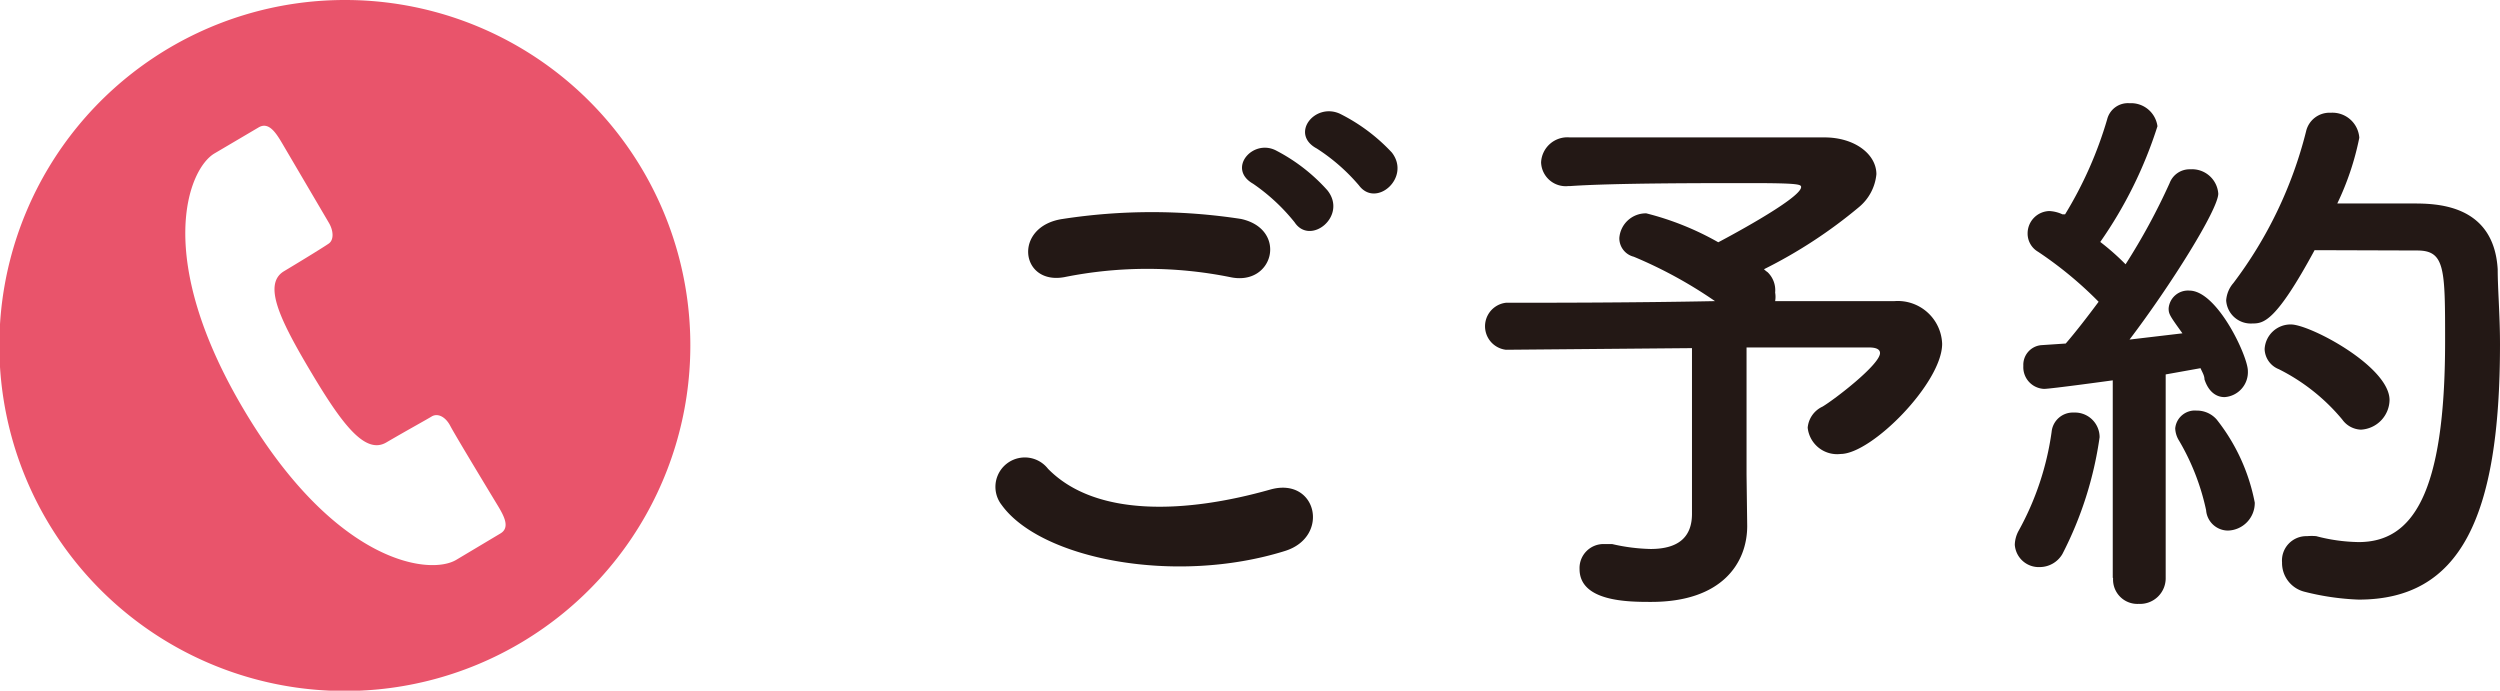
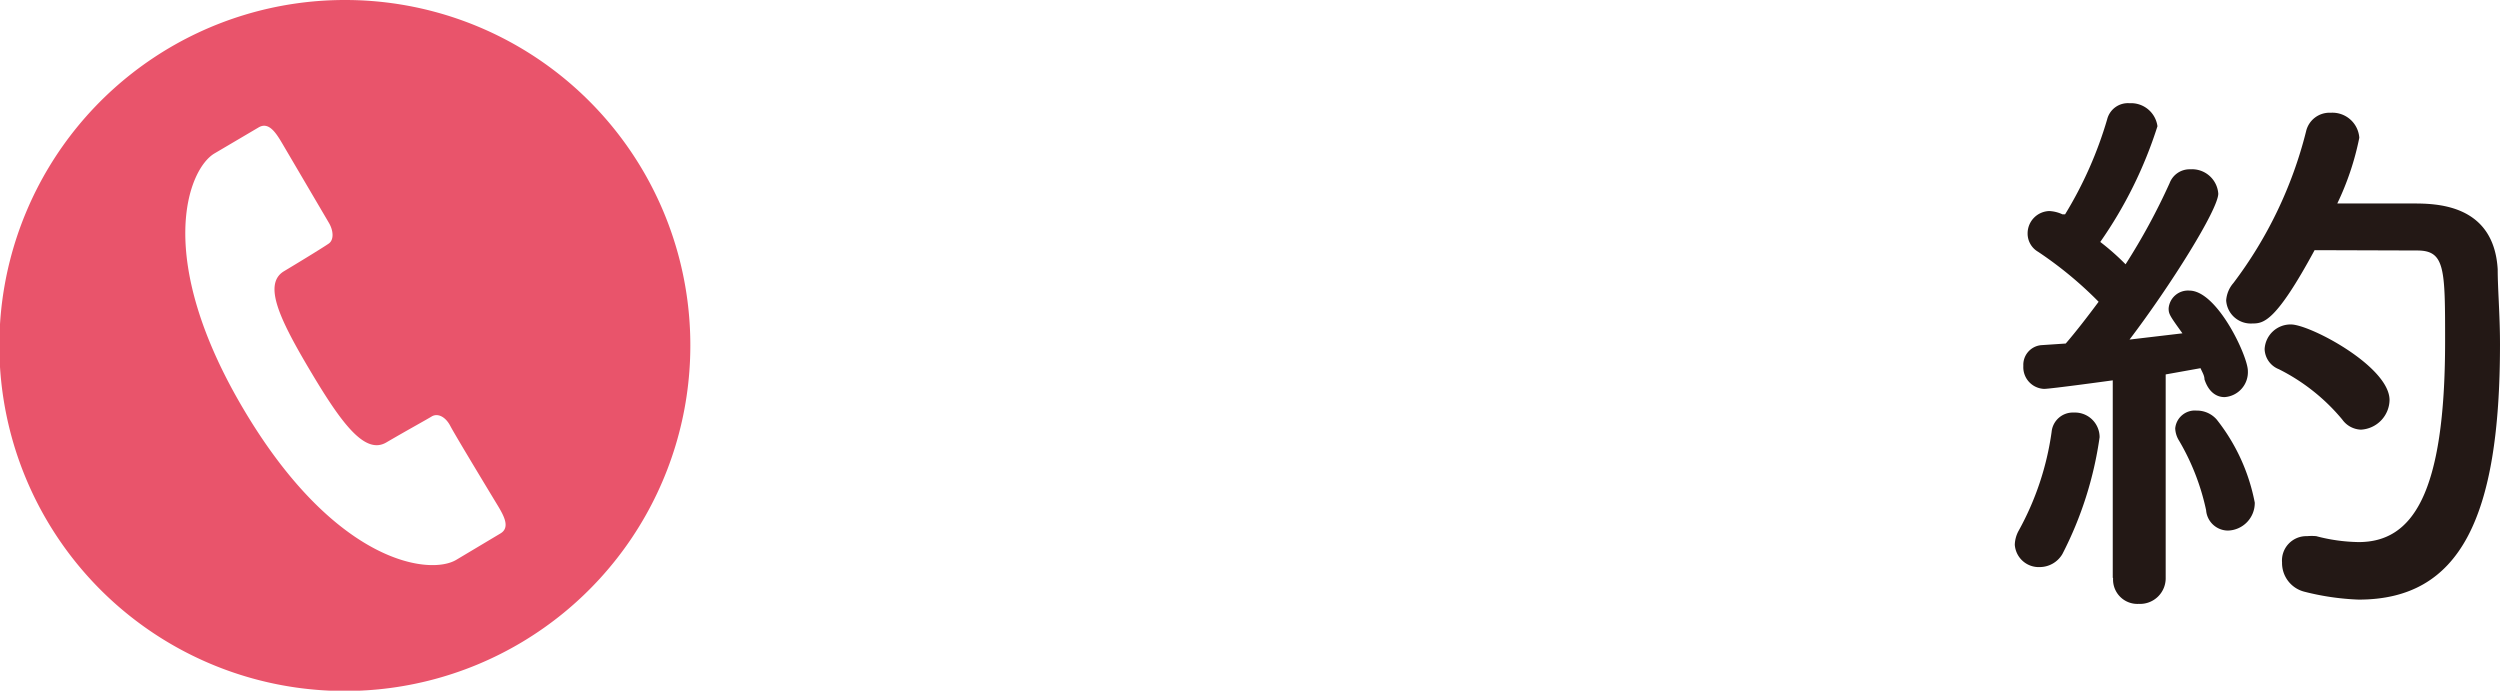
<svg xmlns="http://www.w3.org/2000/svg" viewBox="0 0 76.05 21.01">
  <defs>
    <style>.cls-1{fill:#e9546b;}.cls-2{fill:#231815;}</style>
  </defs>
  <g id="レイヤー_2" data-name="レイヤー 2">
    <g id="レイヤー_1-2" data-name="レイヤー 1">
      <path class="cls-1" d="M10.51,0A10.51,10.51,0,1,0,21,10.51,10.5,10.5,0,0,0,10.51,0Zm4.71,16.23-1.34.8c-.8.48-3.66.13-6.44-4.53S5.72,5.15,6.52,4.67l1.34-.79c.31-.19.53.15.73.49L10,6.77c.15.25.16.53,0,.64s-.71.45-1.36.84-.13,1.47.81,3.05,1.65,2.54,2.3,2.16,1.2-.68,1.38-.79.42,0,.57.29,1.43,2.4,1.43,2.4C15.33,15.69,15.53,16.05,15.22,16.23Z" />
-       <path class="cls-2" d="M30.47,15.36a.89.89,0,0,1,1.41-1.1c1.45,1.48,4.2,1.36,6.77.63,1.41-.39,1.82,1.44.44,1.87C35.73,17.81,31.65,17,30.47,15.36Zm1.91-6.93c-1.35.25-1.57-1.55-.05-1.77a17.84,17.84,0,0,1,5.42,0c1.43.31,1,2.06-.33,1.77A12.75,12.75,0,0,0,32.38,8.43Zm7-1.67a5.88,5.88,0,0,0-1.26-1.17c-.81-.46,0-1.4.72-1a5.45,5.45,0,0,1,1.54,1.2C41,6.57,39.86,7.49,39.38,6.76Zm.68-2.24c-.83-.44-.07-1.41.7-1.06a5.53,5.53,0,0,1,1.58,1.18c.59.76-.48,1.7-1,1A5.8,5.8,0,0,0,40.06,4.52Z" />
-       <path class="cls-2" d="M53.15,16v0c0,1.12-.76,2.31-2.92,2.31-.68,0-2.18,0-2.18-1a.73.73,0,0,1,.75-.76l.24,0a5.66,5.66,0,0,0,1.17.15c.88,0,1.26-.39,1.26-1.07V10.59l-5.66.05h0a.72.72,0,0,1,0-1.43c1.22,0,3.86,0,6.36-.05a13.53,13.53,0,0,0-2.47-1.35.58.58,0,0,1-.44-.57.81.81,0,0,1,.82-.75,8.76,8.76,0,0,1,2.19.88s2.52-1.32,2.52-1.68c0-.08-.07-.12-1.55-.12s-4.17,0-5.47.09h-.06a.75.75,0,0,1-.83-.72.8.8,0,0,1,.87-.76c.8,0,2,0,3.28,0,1.73,0,3.55,0,4.47,0s1.58.51,1.58,1.12a1.48,1.48,0,0,1-.53,1,14.73,14.73,0,0,1-2.89,1.89.87.87,0,0,0,.11.09A.76.76,0,0,1,54,8.9a.77.77,0,0,1,0,.26c1.68,0,3.09,0,3.63,0a1.35,1.35,0,0,1,1.45,1.3c0,1.18-2.14,3.35-3.09,3.35a.9.9,0,0,1-1-.8.78.78,0,0,1,.45-.64c.37-.22,1.75-1.28,1.75-1.63,0-.11-.11-.17-.33-.17H53.13v3.87Z" />
      <path class="cls-2" d="M62.06,17.25a.73.73,0,0,1-.77-.68.94.94,0,0,1,.12-.43,8.67,8.67,0,0,0,1-3,.65.65,0,0,1,.68-.59.75.75,0,0,1,.78.75,11.14,11.14,0,0,1-1.13,3.55A.8.8,0,0,1,62.06,17.25Zm2.21.32,0-6s-1.89.26-2.09.26a.66.66,0,0,1-.63-.7.6.6,0,0,1,.54-.63l.75-.05c.31-.36.65-.8,1-1.27A11.7,11.7,0,0,0,62,7.66a.64.64,0,0,1-.32-.56.68.68,0,0,1,.66-.68,1.07,1.07,0,0,1,.4.1l.08,0A12,12,0,0,0,64.1,3.63a.65.65,0,0,1,.68-.49.81.81,0,0,1,.85.7,13,13,0,0,1-1.74,3.52,7.45,7.45,0,0,1,.77.68A19.36,19.36,0,0,0,66,5.57a.65.65,0,0,1,.63-.42.8.8,0,0,1,.85.74c0,.48-1.46,2.81-2.7,4.44l1.61-.19c-.39-.54-.42-.59-.42-.76a.59.59,0,0,1,.63-.54c.85,0,1.78,2,1.78,2.44a.76.76,0,0,1-.71.8c-.26,0-.49-.17-.61-.54,0-.12-.07-.22-.12-.34l-1.06.19,0,6.18a.78.78,0,0,1-.82.8.74.74,0,0,1-.78-.78Zm2.84-2.05a7.09,7.09,0,0,0-.82-2.11.76.76,0,0,1-.12-.38.6.6,0,0,1,.65-.54.8.8,0,0,1,.61.27,5.84,5.84,0,0,1,1.16,2.53.84.84,0,0,1-.82.85A.67.67,0,0,1,67.11,15.52Zm3.3-7.91c-1.18,2.18-1.55,2.23-1.89,2.23a.75.75,0,0,1-.8-.7.9.9,0,0,1,.22-.53A12.8,12.8,0,0,0,70.15,4a.73.73,0,0,1,.75-.57.82.82,0,0,1,.87.76,8.42,8.42,0,0,1-.67,2c.68,0,1.58,0,2.28,0s2.48,0,2.6,2c0,.6.07,1.4.07,2.28,0,5.3-1.22,7.77-4.3,7.77A7.82,7.82,0,0,1,70.1,18a.9.9,0,0,1-.68-.89.74.74,0,0,1,.76-.8,1.57,1.57,0,0,1,.28,0,5.31,5.31,0,0,0,1.29.18c1.63,0,2.63-1.44,2.63-6.1,0-2.22,0-2.77-.85-2.77Zm.84,5.15a6,6,0,0,0-1.93-1.53.68.68,0,0,1-.43-.61.79.79,0,0,1,.8-.75c.58,0,3,1.28,3,2.3a.92.92,0,0,1-.87.9A.73.73,0,0,1,71.25,12.76Z" />
    </g>
  </g>
</svg>